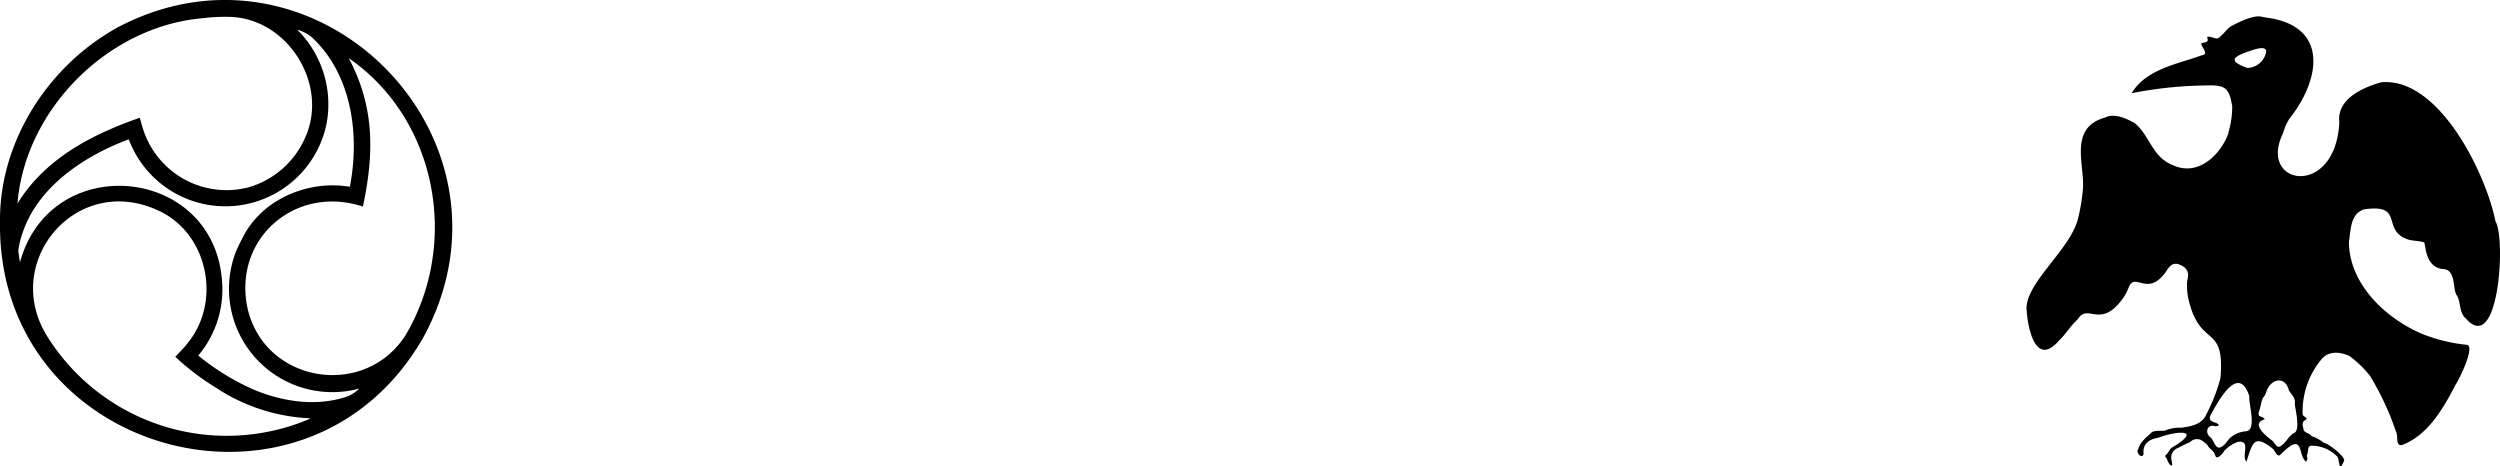
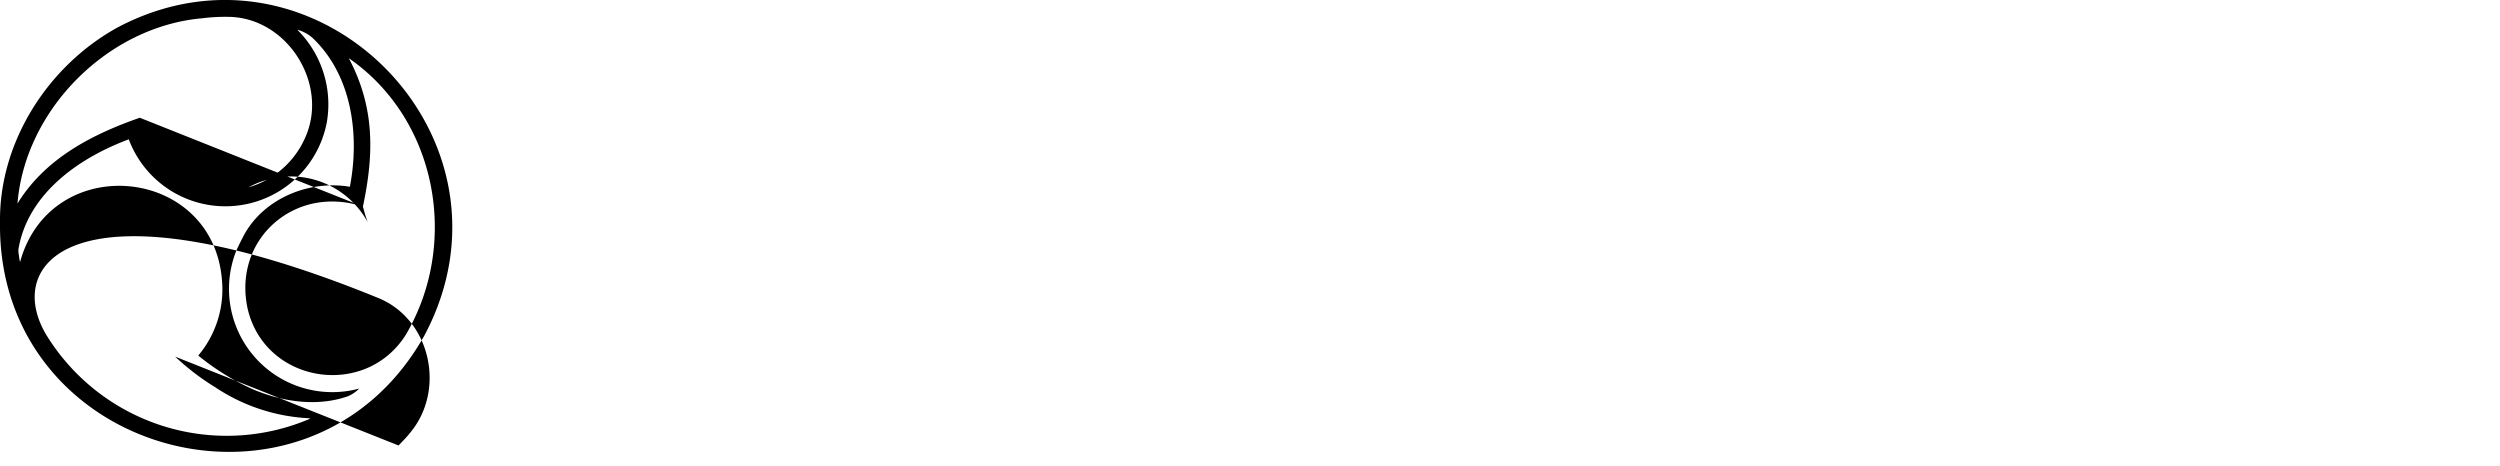
<svg xmlns="http://www.w3.org/2000/svg" viewBox="0 0 321.9 60.06">
  <g id="レイヤー_2" data-name="レイヤー 2">
    <g id="contents">
-       <path d="M284.12,11a52.46,52.46,0,0,0-9.65,1c1.87-3.12,5.94-3.75,9.09-4.9,1.09-.14-.7-1.6.08-1.59,1.25-.13.15-.83.77-.79s1.06.51,1.44,0c.57-.42,1-1.18,1.61-1.44.78-.43,2.79-1.39,3.74-1.13.23.06.46.09.7.13,7.87,1.07,7,7.8,2.89,13a6.89,6.89,0,0,0-.82,1.86c-3.33,6.77,6.75,8.46,7.24-1.39-.34-3,3-4.48,5.41-5.16,7.44-.65,13.47,11.75,14.7,17.92,1.36,2.2.43,17.47-3.87,12.44-.9-.81-.52-2.17-1.21-3.07-.4-.94-.11-3.12-1.57-3.22-2.45-.17-2.31-3.11-2.54-3.45-.69-.22-1.44-.17-2.13-.39-3.43-1.2-.35-4.64-5.61-3.86-1.78.56-1.69,2.67-1.94,4.16,0,5.45,4.75,9.91,9.49,11.9a21.52,21.52,0,0,0,5.57,1.37c1.41-.1-.95,4.65-1.35,5.17-1.54,3-3.56,6.52-6.9,7.75-.84.13-.46-1.18-.72-1.64a36.24,36.24,0,0,0-3-6.64c-.11-.17-.21-.35-.31-.54a13.48,13.48,0,0,0-2.72-2.65c-1.21-.57-2.72-.68-3.62.45a10.49,10.49,0,0,0-2.4,7.07c0,.28.84.45.35.72s-.37.67-.25,1.08c0,.59.7.55,1,.94a.27.27,0,0,0,.16.1,4.62,4.62,0,0,1,1.44.8c.57.06,2.86,1.83,2.63,2.34-.73,1.65-.5.15-.85-.52a4.54,4.54,0,0,0-3.49-1.42c-.42.2-.21.86-.45,1.2,0,.41.21.29-.09.85-1.14-.77-.17-4.09-3.3-.92-.45.45-.68-.5-1-.75-2.48-2-2.61-.64-3.39,1.66-.71-.79.68-2.81-1.13-2.54A4.85,4.85,0,0,0,286.43,58c-.17.34-1,1.33-1.19.65s-.76-.81-1-1.32c-.13-.21-.39-.32-.56-.49a1.22,1.22,0,0,0-1.68.08,16.41,16.41,0,0,0-1.52.74,1.33,1.33,0,0,0-.88,1.57c.31,1.21-.32.68-.56-.06-.07-.29-.44-.36-.12-.62s.43-.83.88-1c4-2.45.17-2-1.89-1.19-1.17.19-2.05.78-1.9,2.07-.14.74-1.06-.1-.7-.57.23-.94,1-1.47,1.65-2.11.43-.41,1.22-.22,1.78-.3a5,5,0,0,1,2.13-.38c1.15-.16,2.58-.39,3.13-1.55a22.73,22.73,0,0,0,1.9-4.8c.62-7.12-2.51-3.81-4.05-9.93a8.1,8.1,0,0,1-.24-2.52,7.28,7.28,0,0,0,.13-.77,1.29,1.29,0,0,0-.59-1.16c-.91-.58-1.57-.57-2.24.62-2.43,3.42-4-.07-4.83,2.08a6.29,6.29,0,0,1-.75,1.4c-2.83,3.9-4.38.73-5.67,2.48a3,3,0,0,1-.37.43c-.77.73-1.35,1.73-2.14,2.46-2.93,3.46-4-1.24-4.18-3.65-.56-3.43,5.46-7.8,6.56-11.88a23.7,23.7,0,0,0,.68-4.13c.17-3.05-1.81-7.7,2.8-9,1.26-.62,2.72.08,3.85.7,2,1.64,2.21,4.39,5,5.45,3.17,1.42,6.06-1.33,7.08-4.17a.47.47,0,0,1,0-.1,11.74,11.74,0,0,0,.48-3.4l-.06-.25C287,11.2,286.3,10.94,284.12,11Zm1,43.85h0c-.92-.22-1.22.83-.58,1.4.52.31.67,1.65,1.38,1.34s.89-1,1.42-1.36a3.44,3.44,0,0,1,1.76-.69c1.57,0,.42-3.49.52-4.53-1.38-4.24-4,.61-5,2.48-.41,1,.84.72,1.09,1.28A1,1,0,0,1,285.08,54.86ZM295.48,52c.12-.75-.39-1.14-.75-1.71-.52-2.06-2.48-1.44-2.94.24a2.23,2.23,0,0,1-.21.44c-.48.55-.43,1.28-.68,1.92-.34,1,.41.55.71,1.1-1.82.5.09,2.11.88,2.68.38.23.63,1.16,1.18.76.73-.44,1-1.37,1.82-1.73C296.17,55.15,295.55,52.79,295.48,52ZM291.8,6.64c0-1-2.24,0-2.57.08-1.67.63-2.32,1.12.06,2a.68.68,0,0,0,.37,0A2.53,2.53,0,0,0,291.8,6.64Z" />
-       <path d="M0,28.66C-.14,18.28,6.2,8.42,15.22,3.49c25.5-13.37,53,14.19,39.43,39.7C39.9,69.56-.33,58.91,0,28.66ZM46.73,26.6C38,23.71,29.89,30.81,31.9,39.81c2.29,9.6,15.2,11.57,20.38,3.25,6.91-11.79,4-27.71-7.37-35.57C48.26,13.82,48.18,19.76,46.73,26.6ZM18,15.16c.19.7.37,1.37.61,2A11.27,11.27,0,0,0,32,24.12a11.42,11.42,0,0,0,7.27-6.34C42.43,10.87,37,2.23,29.39,2.17a23.16,23.16,0,0,0-3.33.18C13.92,3.4,3.23,14.07,2.25,26.21,5.79,20.45,11.75,17.34,18,15.16Zm4.59,30.76c.54-.58,1.1-1.12,1.58-1.75,4.47-5.48,2.54-14.4-4.07-17.19C9.65,22.4.17,33.82,6.08,43.31A27.26,27.26,0,0,0,39.72,54a.26.26,0,0,0,.19-.14,23.84,23.84,0,0,1-12.2-4A31.91,31.91,0,0,1,22.55,45.92ZM38.34,3.84l0,.05A13.55,13.55,0,0,1,42.09,15.7a13.29,13.29,0,0,1-25.51,2.24c-6.35,2.37-12.9,6.9-14.18,14a1.89,1.89,0,0,0,0,.71c.06.36.09.74.18,1.1,3.93-14.37,24.84-12.45,26,2.33a13.2,13.2,0,0,1-3.05,9.7,31,31,0,0,0,7.14,4.39c3.78,1.58,8.16,2.23,12.11.86a4.67,4.67,0,0,0,1.48-1A13.3,13.3,0,0,1,30.47,32.17q.47-1,1-2c2.61-4.68,8.39-7,13.58-6.12,1.28-6.65.29-14.38-4.85-19.21A5.09,5.09,0,0,0,38.34,3.84Z" />
+       <path d="M0,28.66C-.14,18.28,6.2,8.42,15.22,3.49c25.5-13.37,53,14.19,39.43,39.7C39.9,69.56-.33,58.91,0,28.66ZM46.73,26.6C38,23.71,29.89,30.81,31.9,39.81c2.29,9.6,15.2,11.57,20.38,3.25,6.91-11.79,4-27.71-7.37-35.57C48.26,13.82,48.18,19.76,46.73,26.6Zc.19.7.37,1.37.61,2A11.27,11.27,0,0,0,32,24.12a11.42,11.42,0,0,0,7.27-6.34C42.43,10.87,37,2.23,29.39,2.17a23.16,23.16,0,0,0-3.33.18C13.92,3.4,3.23,14.07,2.25,26.21,5.79,20.45,11.75,17.34,18,15.16Zm4.59,30.76c.54-.58,1.1-1.12,1.58-1.75,4.47-5.48,2.54-14.4-4.07-17.19C9.65,22.4.17,33.82,6.08,43.31A27.26,27.26,0,0,0,39.72,54a.26.26,0,0,0,.19-.14,23.84,23.84,0,0,1-12.2-4A31.91,31.91,0,0,1,22.55,45.92ZM38.34,3.84l0,.05A13.55,13.55,0,0,1,42.09,15.7a13.29,13.29,0,0,1-25.51,2.24c-6.35,2.37-12.9,6.9-14.18,14a1.89,1.89,0,0,0,0,.71c.06.36.09.74.18,1.1,3.93-14.37,24.84-12.45,26,2.33a13.2,13.2,0,0,1-3.05,9.7,31,31,0,0,0,7.14,4.39c3.78,1.58,8.16,2.23,12.11.86a4.67,4.67,0,0,0,1.48-1A13.3,13.3,0,0,1,30.47,32.17q.47-1,1-2c2.61-4.68,8.39-7,13.58-6.12,1.28-6.65.29-14.38-4.85-19.21A5.09,5.09,0,0,0,38.34,3.84Z" />
    </g>
  </g>
</svg>